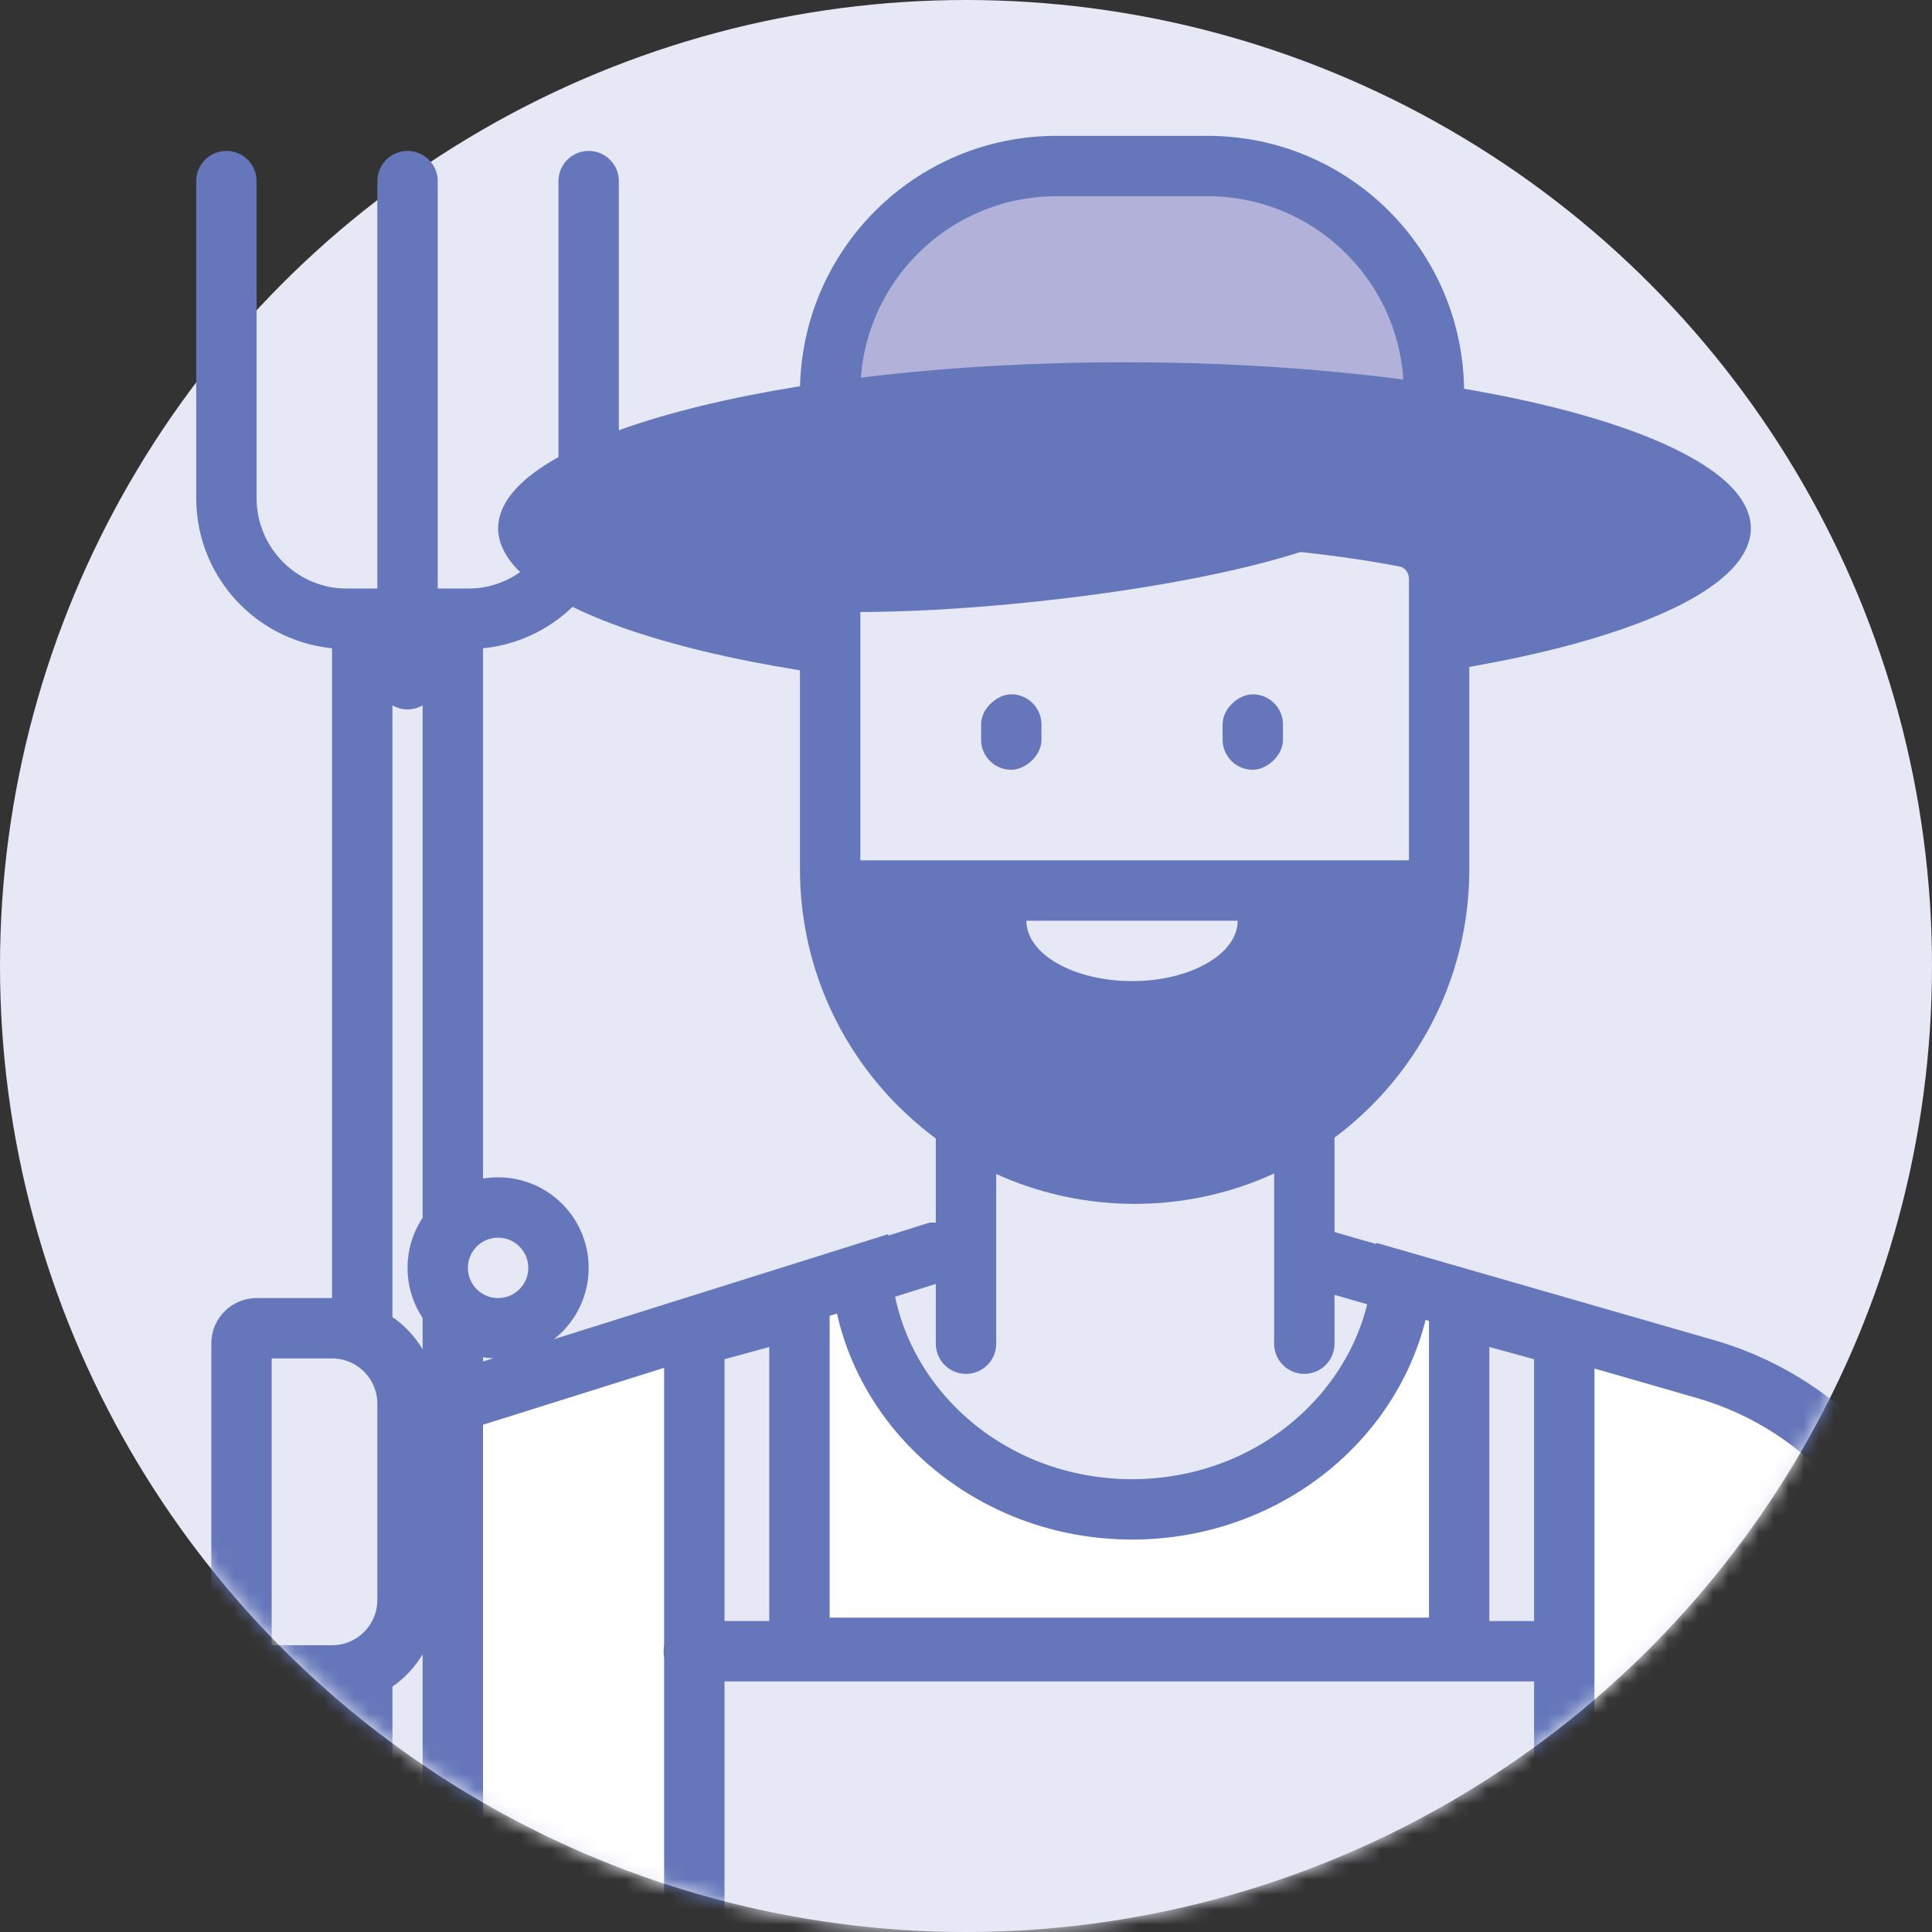
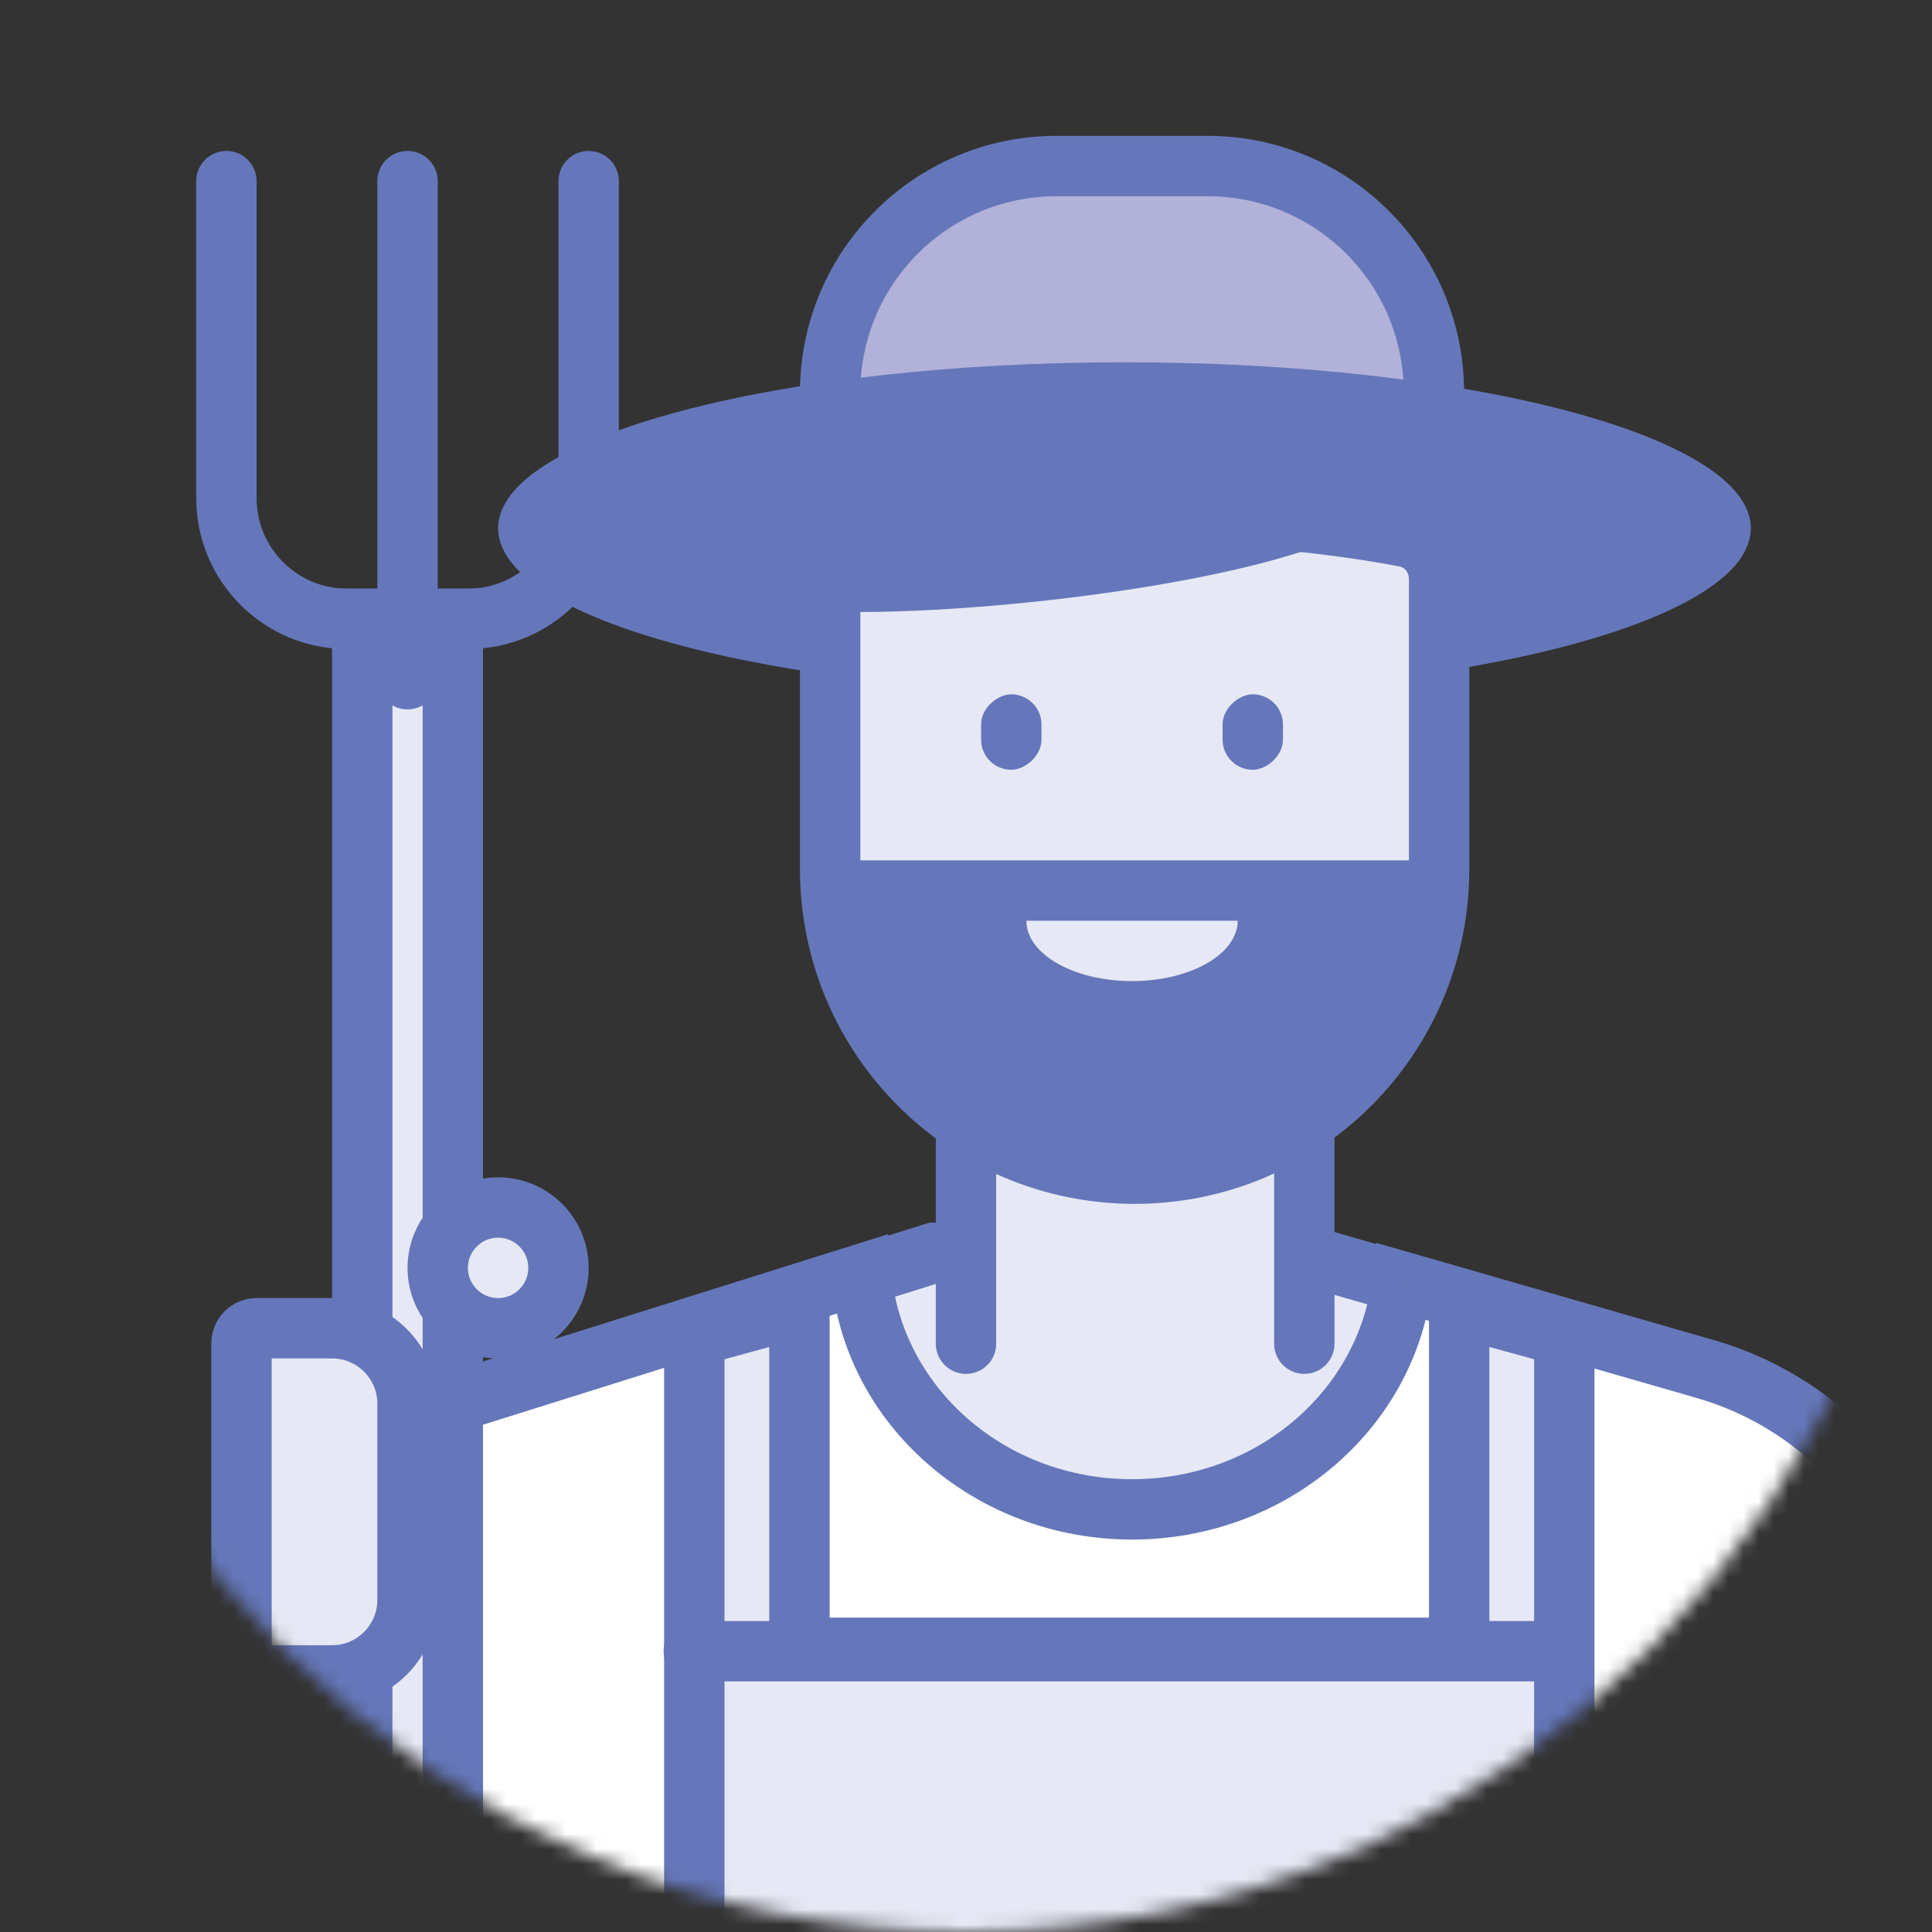
<svg xmlns="http://www.w3.org/2000/svg" width="128" height="128" viewBox="0 0 128 128" fill="none">
  <rect x="0" y="0" width="128" height="128" fill="#333333" stroke="none" />
  <g clip-path="url(#clip0_1423_5278)">
-     <circle cx="64" cy="64" r="64" fill="#E6E8F5" />
    <mask id="mask0_1423_5278" style="mask-type:alpha" maskUnits="userSpaceOnUse" x="0" y="0" width="128" height="128">
      <circle cx="64" cy="64" r="64" fill="white" />
    </mask>
    <g mask="url(#mask0_1423_5278)">
      <path d="M95 35H55V26C55 17.716 61.716 11 70 11H80C88.284 11 95 17.716 95 26V35Z" fill="#B2B1D9" stroke="#6577BA" stroke-width="4" />
      <path d="M114 35C114 35.432 113.638 36.358 111.677 37.587C109.819 38.751 106.997 39.874 103.333 40.845C96.033 42.78 85.838 44 74.5 44C63.162 44 52.967 42.78 45.667 40.845C42.003 39.874 39.181 38.751 37.323 37.587C35.362 36.358 35 35.432 35 35C35 34.568 35.362 33.642 37.323 32.413C39.181 31.249 42.003 30.126 45.667 29.155C52.967 27.22 63.162 26 74.5 26C85.838 26 96.033 27.22 103.333 29.155C106.997 30.126 109.819 31.249 111.677 32.413C113.638 33.642 114 34.568 114 35Z" fill="#6577BA" stroke="#6577BA" stroke-width="4" />
      <path d="M24.983 106.553C25.869 99.001 31.107 92.674 38.361 90.394L61.893 83H85.959L112.427 90.624C119.896 92.775 125.344 99.197 126.249 106.916L129.941 138.397H21.248L24.983 106.553Z" fill="#E6E8F5" stroke="#6577BA" stroke-width="4" />
      <path fill-rule="evenodd" clip-rule="evenodd" d="M92.887 84.914C91.88 93.402 84.256 100 75 100C65.566 100 57.827 93.145 57.062 84.422L24.603 94.621L21.802 118.509L19 142.397H132.19L128.235 108.683C127.236 100.164 121.223 93.076 112.981 90.702L92.887 84.914Z" fill="white" />
      <path d="M92.887 84.914L93.441 82.992L91.178 82.341L90.901 84.679L92.887 84.914ZM57.062 84.422L59.054 84.247L58.837 81.767L56.462 82.514L57.062 84.422ZM24.603 94.621L24.004 92.713L22.768 93.101L22.617 94.388L24.603 94.621ZM21.802 118.509L23.788 118.742L21.802 118.509ZM19 142.397L17.014 142.164L16.752 144.397H19V142.397ZM132.19 142.397V144.397H134.438L134.176 142.164L132.19 142.397ZM128.235 108.683L130.222 108.45V108.45L128.235 108.683ZM112.981 90.702L113.535 88.78L112.981 90.702ZM90.901 84.679C90.022 92.083 83.321 98 75 98V102C85.19 102 93.738 94.721 94.873 85.15L90.901 84.679ZM75 98C66.516 98 59.721 91.854 59.054 84.247L55.07 84.596C55.932 94.437 64.615 102 75 102V98ZM25.203 96.529L57.662 86.33L56.462 82.514L24.004 92.713L25.203 96.529ZM23.788 118.742L26.59 94.854L22.617 94.388L19.815 118.276L23.788 118.742ZM20.986 142.63L23.788 118.742L19.815 118.276L17.014 142.164L20.986 142.63ZM132.19 140.397H19V144.397H132.19V140.397ZM126.249 108.916L130.203 142.63L134.176 142.164L130.222 108.45L126.249 108.916ZM112.427 92.624C119.896 94.775 125.344 101.197 126.249 108.916L130.222 108.45C129.129 99.131 122.551 91.377 113.535 88.78L112.427 92.624ZM92.334 86.836L112.427 92.624L113.535 88.78L93.441 82.992L92.334 86.836Z" fill="#6577BA" />
      <rect x="64.293" y="69" width="22" height="22" fill="#E6E8F5" />
      <path d="M86.414 89.023V64.31H64V89.023" stroke="#6577BA" stroke-width="4" stroke-linecap="round" />
      <path d="M95.345 57.586V38.368C95.345 37.004 94.424 35.82 93.084 35.563C89.916 34.956 83.589 34 75.172 34C66.756 34 60.429 34.956 57.261 35.563C55.921 35.82 55 37.004 55 38.368V57.586C55 68.727 64.031 77.759 75.172 77.759C86.313 77.759 95.345 68.727 95.345 57.586Z" fill="#E6E8F5" stroke="#6577BA" stroke-width="4" />
      <path d="M103.638 88.526V130.948H46V88.526L52.965 86.621V107.173V109.173H54.965H94.673H96.673V107.173V86.621L103.638 88.526Z" fill="#E6E8F5" stroke="#6577BA" stroke-width="4" />
      <path d="M45.966 109.397H102.466" stroke="#6577BA" stroke-width="4" stroke-linecap="round" />
      <rect x="69" y="46" width="5" height="4" rx="2" transform="rotate(90 69 46)" fill="#6577BA" />
      <rect x="85" y="46" width="5" height="4" rx="2" transform="rotate(90 85 46)" fill="#6577BA" />
      <path d="M54.5 40.5C64.1 40.9 83.333 38.667 90 35C82.4 32.2 62.333 33.833 54.5 35V40.5Z" fill="#6577BA" />
      <rect x="24" y="41" width="6" height="84" fill="#E6E8F5" stroke="#6577BA" stroke-width="4" />
      <circle cx="33" cy="84" r="4" fill="#E6E8F5" stroke="#6577BA" stroke-width="4" />
      <path d="M16 89C16 88.448 16.448 88 17 88H22C24.761 88 27 90.239 27 93V106C27 108.761 24.761 111 22 111H17C16.448 111 16 110.552 16 110V89Z" fill="#E6E8F5" stroke="#6577BA" stroke-width="4" />
    </g>
    <path d="M54 57H96C96 68.046 87.046 77 76 77H74C62.954 77 54 68.046 54 57Z" fill="#6577BA" />
    <path fill-rule="evenodd" clip-rule="evenodd" d="M75 65C78.866 65 82 63.209 82 61H68C68 63.209 71.134 65 75 65Z" fill="#E6E8F5" />
    <path d="M15 12V33C15 37.418 18.582 41 23 41H27H31C35.418 41 39 37.418 39 33V12" stroke="#6577BA" stroke-width="4" stroke-linecap="round" />
    <path d="M27 12V45" stroke="#6577BA" stroke-width="4" stroke-linecap="round" />
  </g>
  <defs>
    <clipPath id="clip0_1423_5278">
      <rect width="128" height="128" fill="white" />
    </clipPath>
  </defs>
</svg>